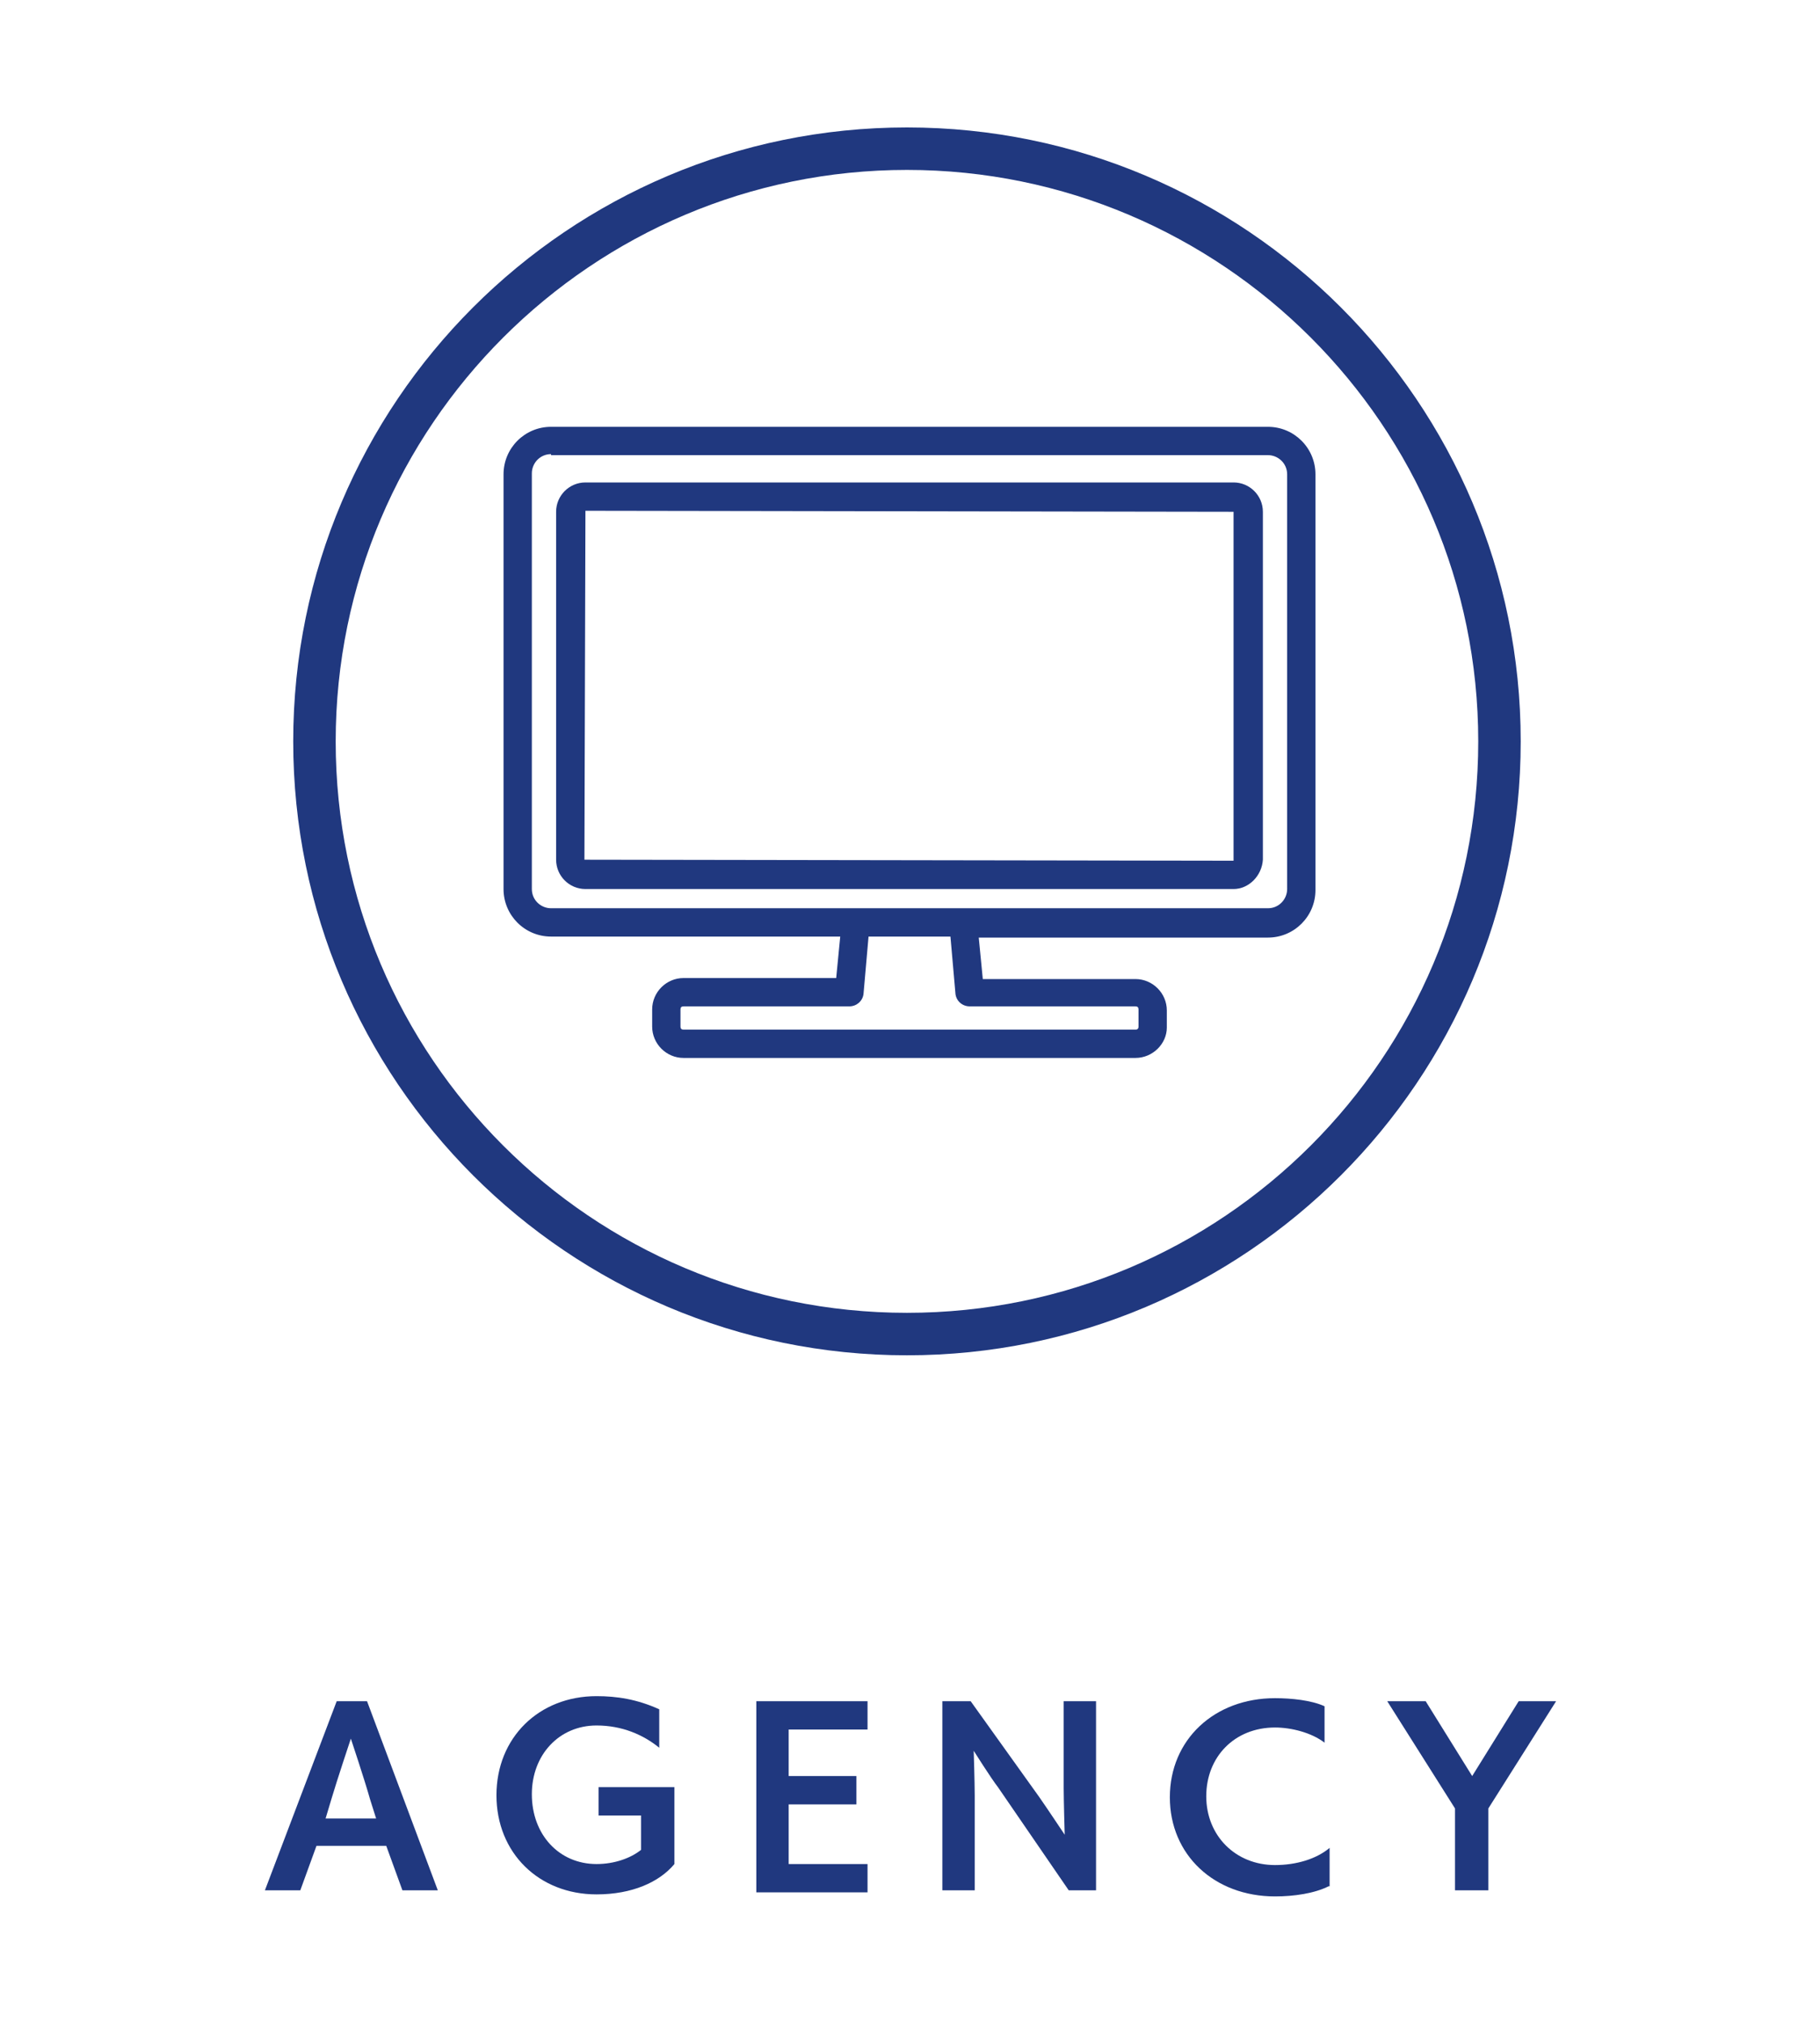
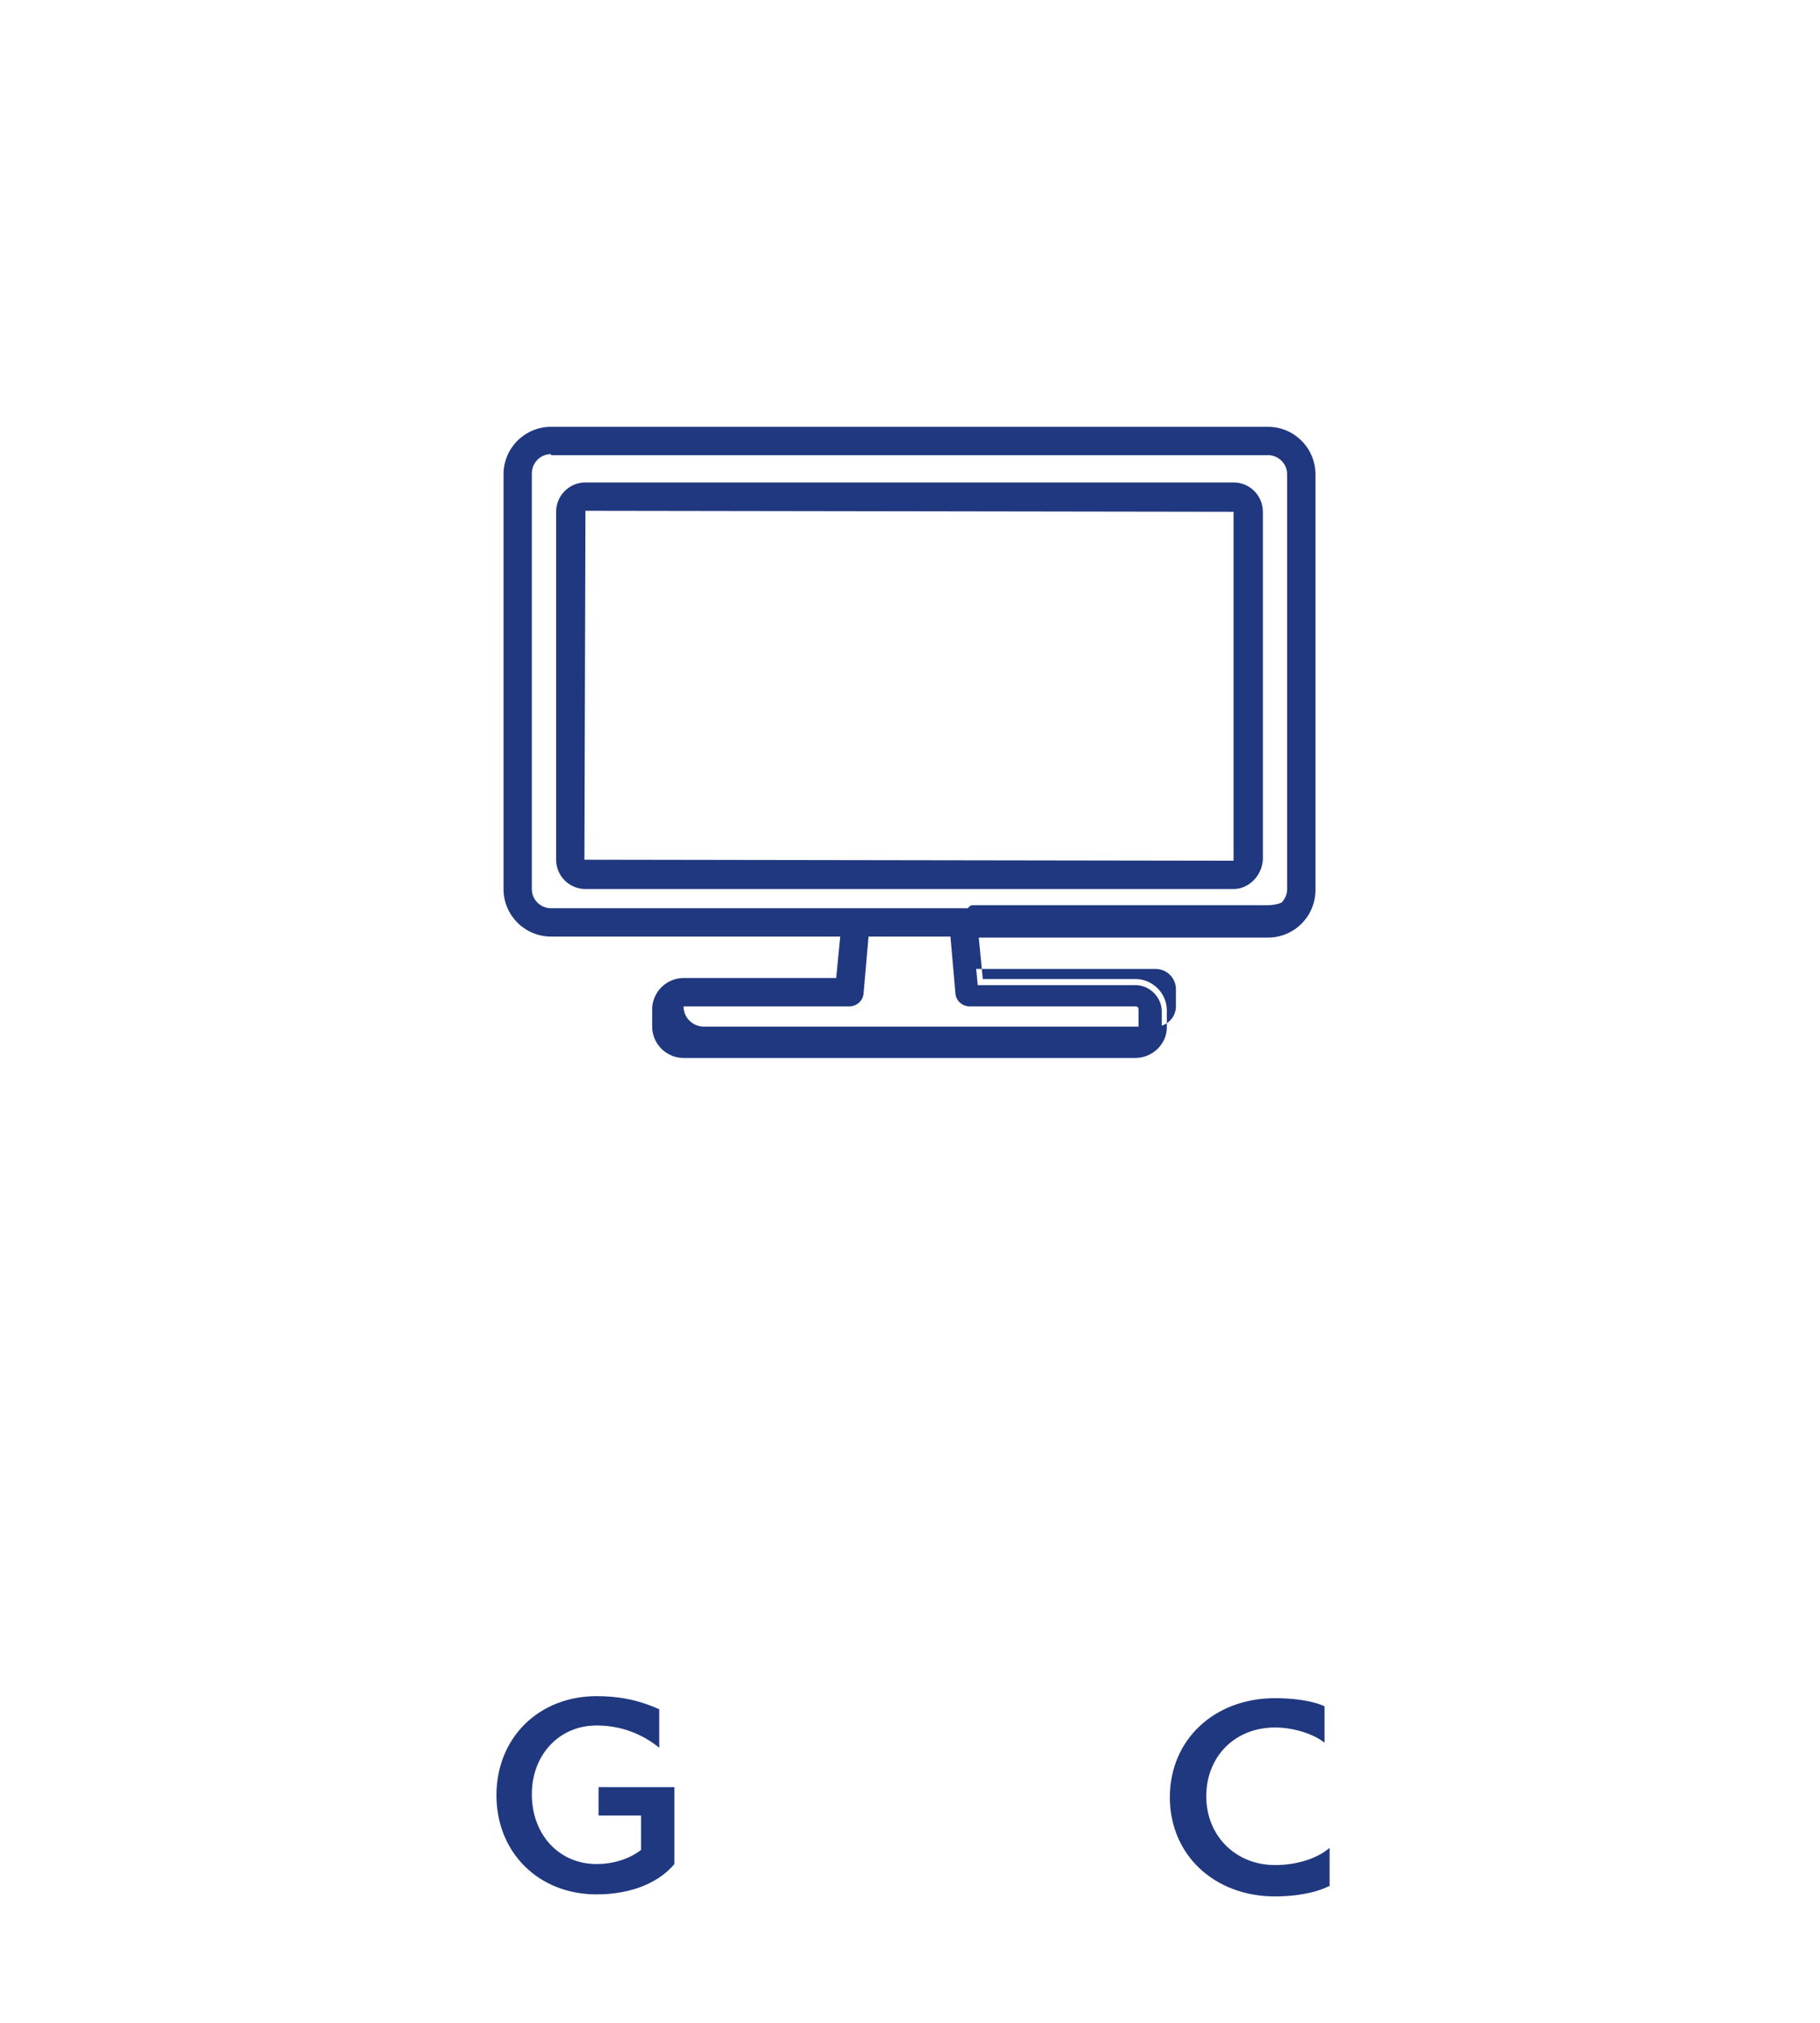
<svg xmlns="http://www.w3.org/2000/svg" version="1.1" x="0px" y="0px" width="180px" height="200px" viewBox="0 0 180 200" style="enable-background:new 0 0 180 200;" xml:space="preserve">
  <style type="text/css">
	.st0{fill:#20387F;}
</style>
  <g id="レイヤー_1">
</g>
  <g id="レイヤー_2">
</g>
  <g id="レイヤー_3">
</g>
  <g id="レイヤー_4">
</g>
  <g id="レイヤー_5">
</g>
  <g id="レイヤー_6">
</g>
  <g id="レイヤー_7">
    <g>
      <g>
-         <path class="st0" d="M39.8,186.9l-1.6-4.4h-6.9l-1.6,4.4h-3.5l7.1-18.7h3l7,18.7H39.8z M36.6,177.9c-0.5-1.8-1.9-6-1.9-6     s-1.4,4.2-1.9,5.9l-0.6,2h5L36.6,177.9z" />
        <path class="st0" d="M63.4,179.5h-4.2v-2.8h7.5v7.6c-1.5,1.8-4.2,3-7.7,3c-5.7,0-9.9-4.1-9.9-9.8c0-5.7,4.2-9.8,9.9-9.8     c2,0,4,0.3,6.2,1.3v3.8c-1.6-1.3-3.7-2.2-6.2-2.2c-3.7,0-6.4,2.9-6.4,6.8c0,4,2.7,6.9,6.4,6.9c1.8,0,3.4-0.6,4.4-1.4V179.5z" />
-         <path class="st0" d="M74.8,186.9v-18.7h11v2.8H78v4.6h6.7v2.8H78v5.9h7.8v2.8H74.8z" />
-         <path class="st0" d="M105.7,186.9l-7-10.2c-0.7-0.9-2.4-3.6-2.4-3.6s0.1,3.1,0.1,4.4v9.4h-3.2v-18.7H96l6.8,9.5     c0.7,1,2.5,3.7,2.5,3.7s-0.1-3.4-0.1-4.6v-8.6h3.2v18.7H105.7z" />
        <path class="st0" d="M131.4,186.5c-1.4,0.7-3.4,1-5.3,1c-6,0-10.4-4.1-10.4-9.8s4.4-9.8,10.4-9.8c1.6,0,3.6,0.2,4.9,0.8v3.6     c-1.3-1-3.3-1.5-4.9-1.5c-4,0-6.8,2.9-6.8,6.8c0,3.9,2.9,6.8,6.8,6.8c2.1,0,4.1-0.6,5.4-1.7V186.5z" />
-         <path class="st0" d="M143.9,186.9v-8.1l-6.7-10.6h3.8l4.6,7.4l4.6-7.4h3.7l-6.7,10.6v8.1H143.9z" />
      </g>
    </g>
    <g>
-       <path class="st0" d="M89.7,134C56.2,134,29,106.8,29,73.3s27.2-60.7,60.7-60.7s60.7,27.2,60.7,60.7S123.2,134,89.7,134z     M89.7,16.8c-31.1,0-56.5,25.3-56.5,56.5s25.3,56.5,56.5,56.5s56.5-25.3,56.5-56.5S120.8,16.8,89.7,16.8z" />
      <g>
        <g>
          <g>
            <path class="st0" d="M129.6,57V46.9c0-2.3-1.9-4.2-4.2-4.2H54.5c-2.3,0-4.2,1.9-4.2,4.2v41.1c0,2.3,1.9,4.2,4.2,4.2h29.2       l-0.5,5.2H67.6c-1.4,0-2.6,1.2-2.6,2.6v1.7c0,1.4,1.2,2.6,2.6,2.6h44.7c1.4,0,2.6-1.2,2.6-2.6v-1.7c0-1.4-1.2-2.6-2.6-2.6H96.7       l-0.5-5.2h29.2c2.3,0,4.2-1.9,4.2-4.2V58.7V57z M112.3,99c0.5,0,0.8,0.4,0.8,0.8v1.7c0,0.5-0.4,0.8-0.8,0.8H67.6       c-0.5,0-0.8-0.4-0.8-0.8v-1.7c0-0.5,0.4-0.8,0.8-0.8H84c0.4,0,0.8-0.3,0.9-0.8l0.6-6.1h9.1l0.6,6.1c0.1,0.4,0.4,0.8,0.9,0.8       H112.3z M127.9,58.7v29.2c0,1.4-1.1,2.5-2.5,2.5H54.5c-1.4,0-2.5-1.1-2.5-2.5V46.9c0-1.4,1.1-2.5,2.5-2.5h70.9       c1.4,0,2.5,1.1,2.5,2.5V57V58.7z" />
-             <path class="st0" d="M112.3,104.6H67.6c-1.7,0-3.1-1.4-3.1-3.1v-1.7c0-1.7,1.4-3.1,3.1-3.1h15.1l0.4-4.1H54.5       c-2.6,0-4.7-2.1-4.7-4.7V46.9c0-2.6,2.1-4.7,4.7-4.7h70.9c2.6,0,4.7,2.1,4.7,4.7v41.1c0,2.6-2.1,4.7-4.7,4.7H96.8l0.4,4.1h15.1       c1.7,0,3.1,1.4,3.1,3.1v1.7C115.4,103.2,114,104.6,112.3,104.6z M67.6,97.8c-1.1,0-2,0.9-2,2v1.7c0,1.1,0.9,2,2,2h44.7       c1.1,0,2-0.9,2-2v-1.7c0-1.1-0.9-2-2-2H96.7c-0.3,0-0.5-0.2-0.5-0.5l-0.5-5.2c0-0.1,0-0.3,0.1-0.4c0.1-0.1,0.2-0.2,0.4-0.2       h29.2c2,0,3.7-1.6,3.7-3.7V46.9c0-2-1.6-3.7-3.7-3.7H54.5c-2,0-3.7,1.6-3.7,3.7v41.1c0,2,1.6,3.7,3.7,3.7h29.2       c0.1,0,0.3,0.1,0.4,0.2c0.1,0.1,0.2,0.3,0.1,0.4l-0.5,5.2c0,0.3-0.3,0.5-0.5,0.5H67.6z M112.3,102.9H67.6       c-0.8,0-1.4-0.6-1.4-1.4v-1.7c0-0.8,0.6-1.4,1.4-1.4H84c0.2,0,0.3-0.1,0.3-0.3l0.6-6.1c0-0.3,0.3-0.5,0.5-0.5h9.1       c0.3,0,0.5,0.2,0.5,0.5l0.6,6.1c0,0.2,0.2,0.3,0.3,0.3h16.4c0.8,0,1.4,0.6,1.4,1.4v1.7C113.7,102.3,113.1,102.9,112.3,102.9z        M67.6,99.5c-0.2,0-0.3,0.1-0.3,0.3v1.7c0,0.2,0.1,0.3,0.3,0.3h44.7c0.2,0,0.3-0.1,0.3-0.3v-1.7c0-0.2-0.1-0.3-0.3-0.3H95.9       c-0.7,0-1.3-0.5-1.4-1.2L94,92.6h-8.1l-0.5,5.7c-0.1,0.7-0.7,1.2-1.4,1.2H67.6z M125.4,90.9H54.5c-1.6,0-3-1.3-3-3V46.9       c0-1.6,1.3-3,3-3h70.9c1.6,0,3,1.3,3,3v41.1C128.4,89.6,127.1,90.9,125.4,90.9z M54.5,44.9c-1.1,0-1.9,0.9-1.9,1.9v41.1       c0,1.1,0.9,1.9,1.9,1.9h70.9c1.1,0,1.9-0.9,1.9-1.9V46.9c0-1.1-0.9-1.9-1.9-1.9H54.5z" />
+             <path class="st0" d="M112.3,104.6H67.6c-1.7,0-3.1-1.4-3.1-3.1v-1.7c0-1.7,1.4-3.1,3.1-3.1h15.1l0.4-4.1H54.5       c-2.6,0-4.7-2.1-4.7-4.7V46.9c0-2.6,2.1-4.7,4.7-4.7h70.9c2.6,0,4.7,2.1,4.7,4.7v41.1c0,2.6-2.1,4.7-4.7,4.7H96.8l0.4,4.1h15.1       c1.7,0,3.1,1.4,3.1,3.1v1.7C115.4,103.2,114,104.6,112.3,104.6z M67.6,97.8v1.7c0,1.1,0.9,2,2,2h44.7       c1.1,0,2-0.9,2-2v-1.7c0-1.1-0.9-2-2-2H96.7c-0.3,0-0.5-0.2-0.5-0.5l-0.5-5.2c0-0.1,0-0.3,0.1-0.4c0.1-0.1,0.2-0.2,0.4-0.2       h29.2c2,0,3.7-1.6,3.7-3.7V46.9c0-2-1.6-3.7-3.7-3.7H54.5c-2,0-3.7,1.6-3.7,3.7v41.1c0,2,1.6,3.7,3.7,3.7h29.2       c0.1,0,0.3,0.1,0.4,0.2c0.1,0.1,0.2,0.3,0.1,0.4l-0.5,5.2c0,0.3-0.3,0.5-0.5,0.5H67.6z M112.3,102.9H67.6       c-0.8,0-1.4-0.6-1.4-1.4v-1.7c0-0.8,0.6-1.4,1.4-1.4H84c0.2,0,0.3-0.1,0.3-0.3l0.6-6.1c0-0.3,0.3-0.5,0.5-0.5h9.1       c0.3,0,0.5,0.2,0.5,0.5l0.6,6.1c0,0.2,0.2,0.3,0.3,0.3h16.4c0.8,0,1.4,0.6,1.4,1.4v1.7C113.7,102.3,113.1,102.9,112.3,102.9z        M67.6,99.5c-0.2,0-0.3,0.1-0.3,0.3v1.7c0,0.2,0.1,0.3,0.3,0.3h44.7c0.2,0,0.3-0.1,0.3-0.3v-1.7c0-0.2-0.1-0.3-0.3-0.3H95.9       c-0.7,0-1.3-0.5-1.4-1.2L94,92.6h-8.1l-0.5,5.7c-0.1,0.7-0.7,1.2-1.4,1.2H67.6z M125.4,90.9H54.5c-1.6,0-3-1.3-3-3V46.9       c0-1.6,1.3-3,3-3h70.9c1.6,0,3,1.3,3,3v41.1C128.4,89.6,127.1,90.9,125.4,90.9z M54.5,44.9c-1.1,0-1.9,0.9-1.9,1.9v41.1       c0,1.1,0.9,1.9,1.9,1.9h70.9c1.1,0,1.9-0.9,1.9-1.9V46.9c0-1.1-0.9-1.9-1.9-1.9H54.5z" />
          </g>
          <g>
            <path class="st0" d="M122,48.2H65.2h-1.5h-5.8c-1.3,0-2.3,1-2.3,2.3V85c0,1.3,1,2.3,2.3,2.3H122c1.3,0,2.3-1,2.3-2.3V50.6       C124.3,49.3,123.3,48.2,122,48.2z M122.6,85c0,0.3-0.3,0.6-0.6,0.6H57.9c-0.3,0-0.6-0.3-0.6-0.6V50.6c0-0.3,0.3-0.6,0.6-0.6       h5.8h1.5H122c0.3,0,0.6,0.3,0.6,0.6V85z" />
            <path class="st0" d="M122,87.9H57.9c-1.6,0-2.9-1.3-2.9-2.9V50.6c0-1.6,1.3-2.9,2.9-2.9H122c1.6,0,2.9,1.3,2.9,2.9V85       C124.8,86.6,123.5,87.9,122,87.9z M57.9,48.8c-1,0-1.8,0.8-1.8,1.8V85c0,1,0.8,1.8,1.8,1.8H122c1,0,1.8-0.8,1.8-1.8V50.6       c0-1-0.8-1.8-1.8-1.8H57.9z M122,86.2H57.9c-0.6,0-1.1-0.5-1.1-1.1V50.6c0-0.6,0.5-1.1,1.1-1.1H122c0.6,0,1.1,0.5,1.1,1.1V85       C123.1,85.7,122.6,86.2,122,86.2z M57.9,50.5L57.8,85l64.2,0.1L122,85V50.6L57.9,50.5z" />
          </g>
        </g>
      </g>
    </g>
  </g>
  <g id="レイヤー_8">
</g>
</svg>